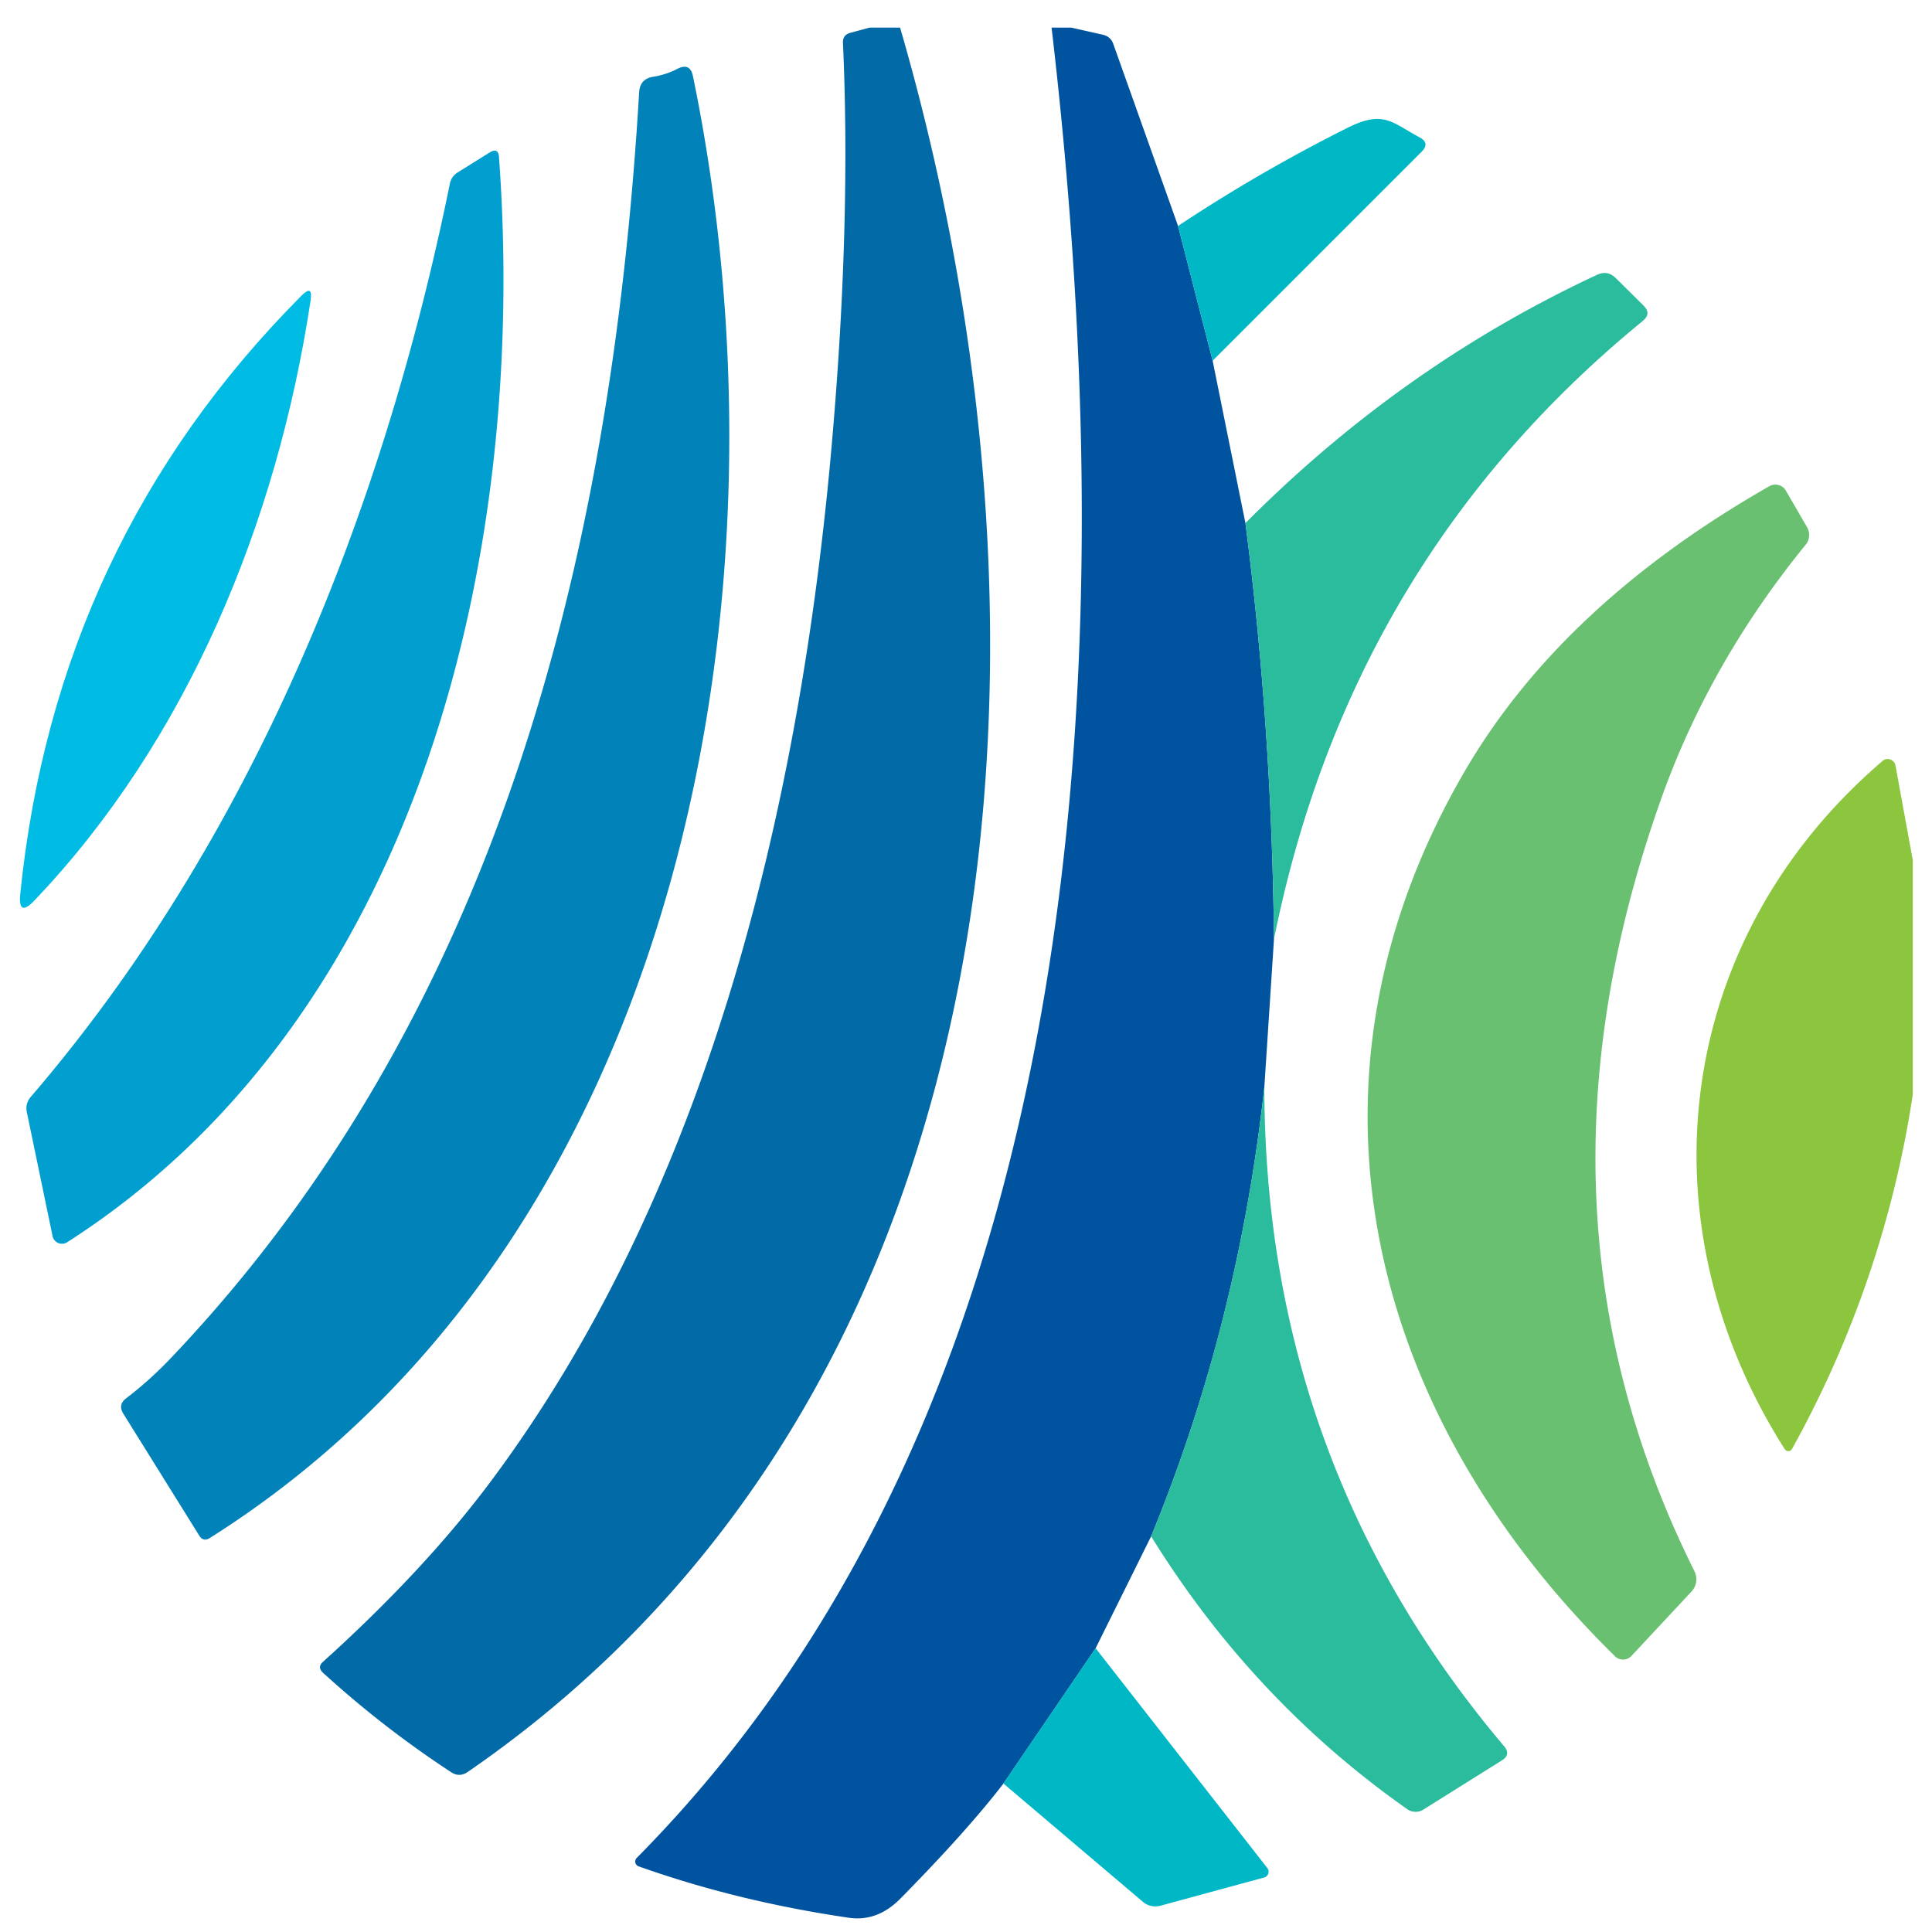
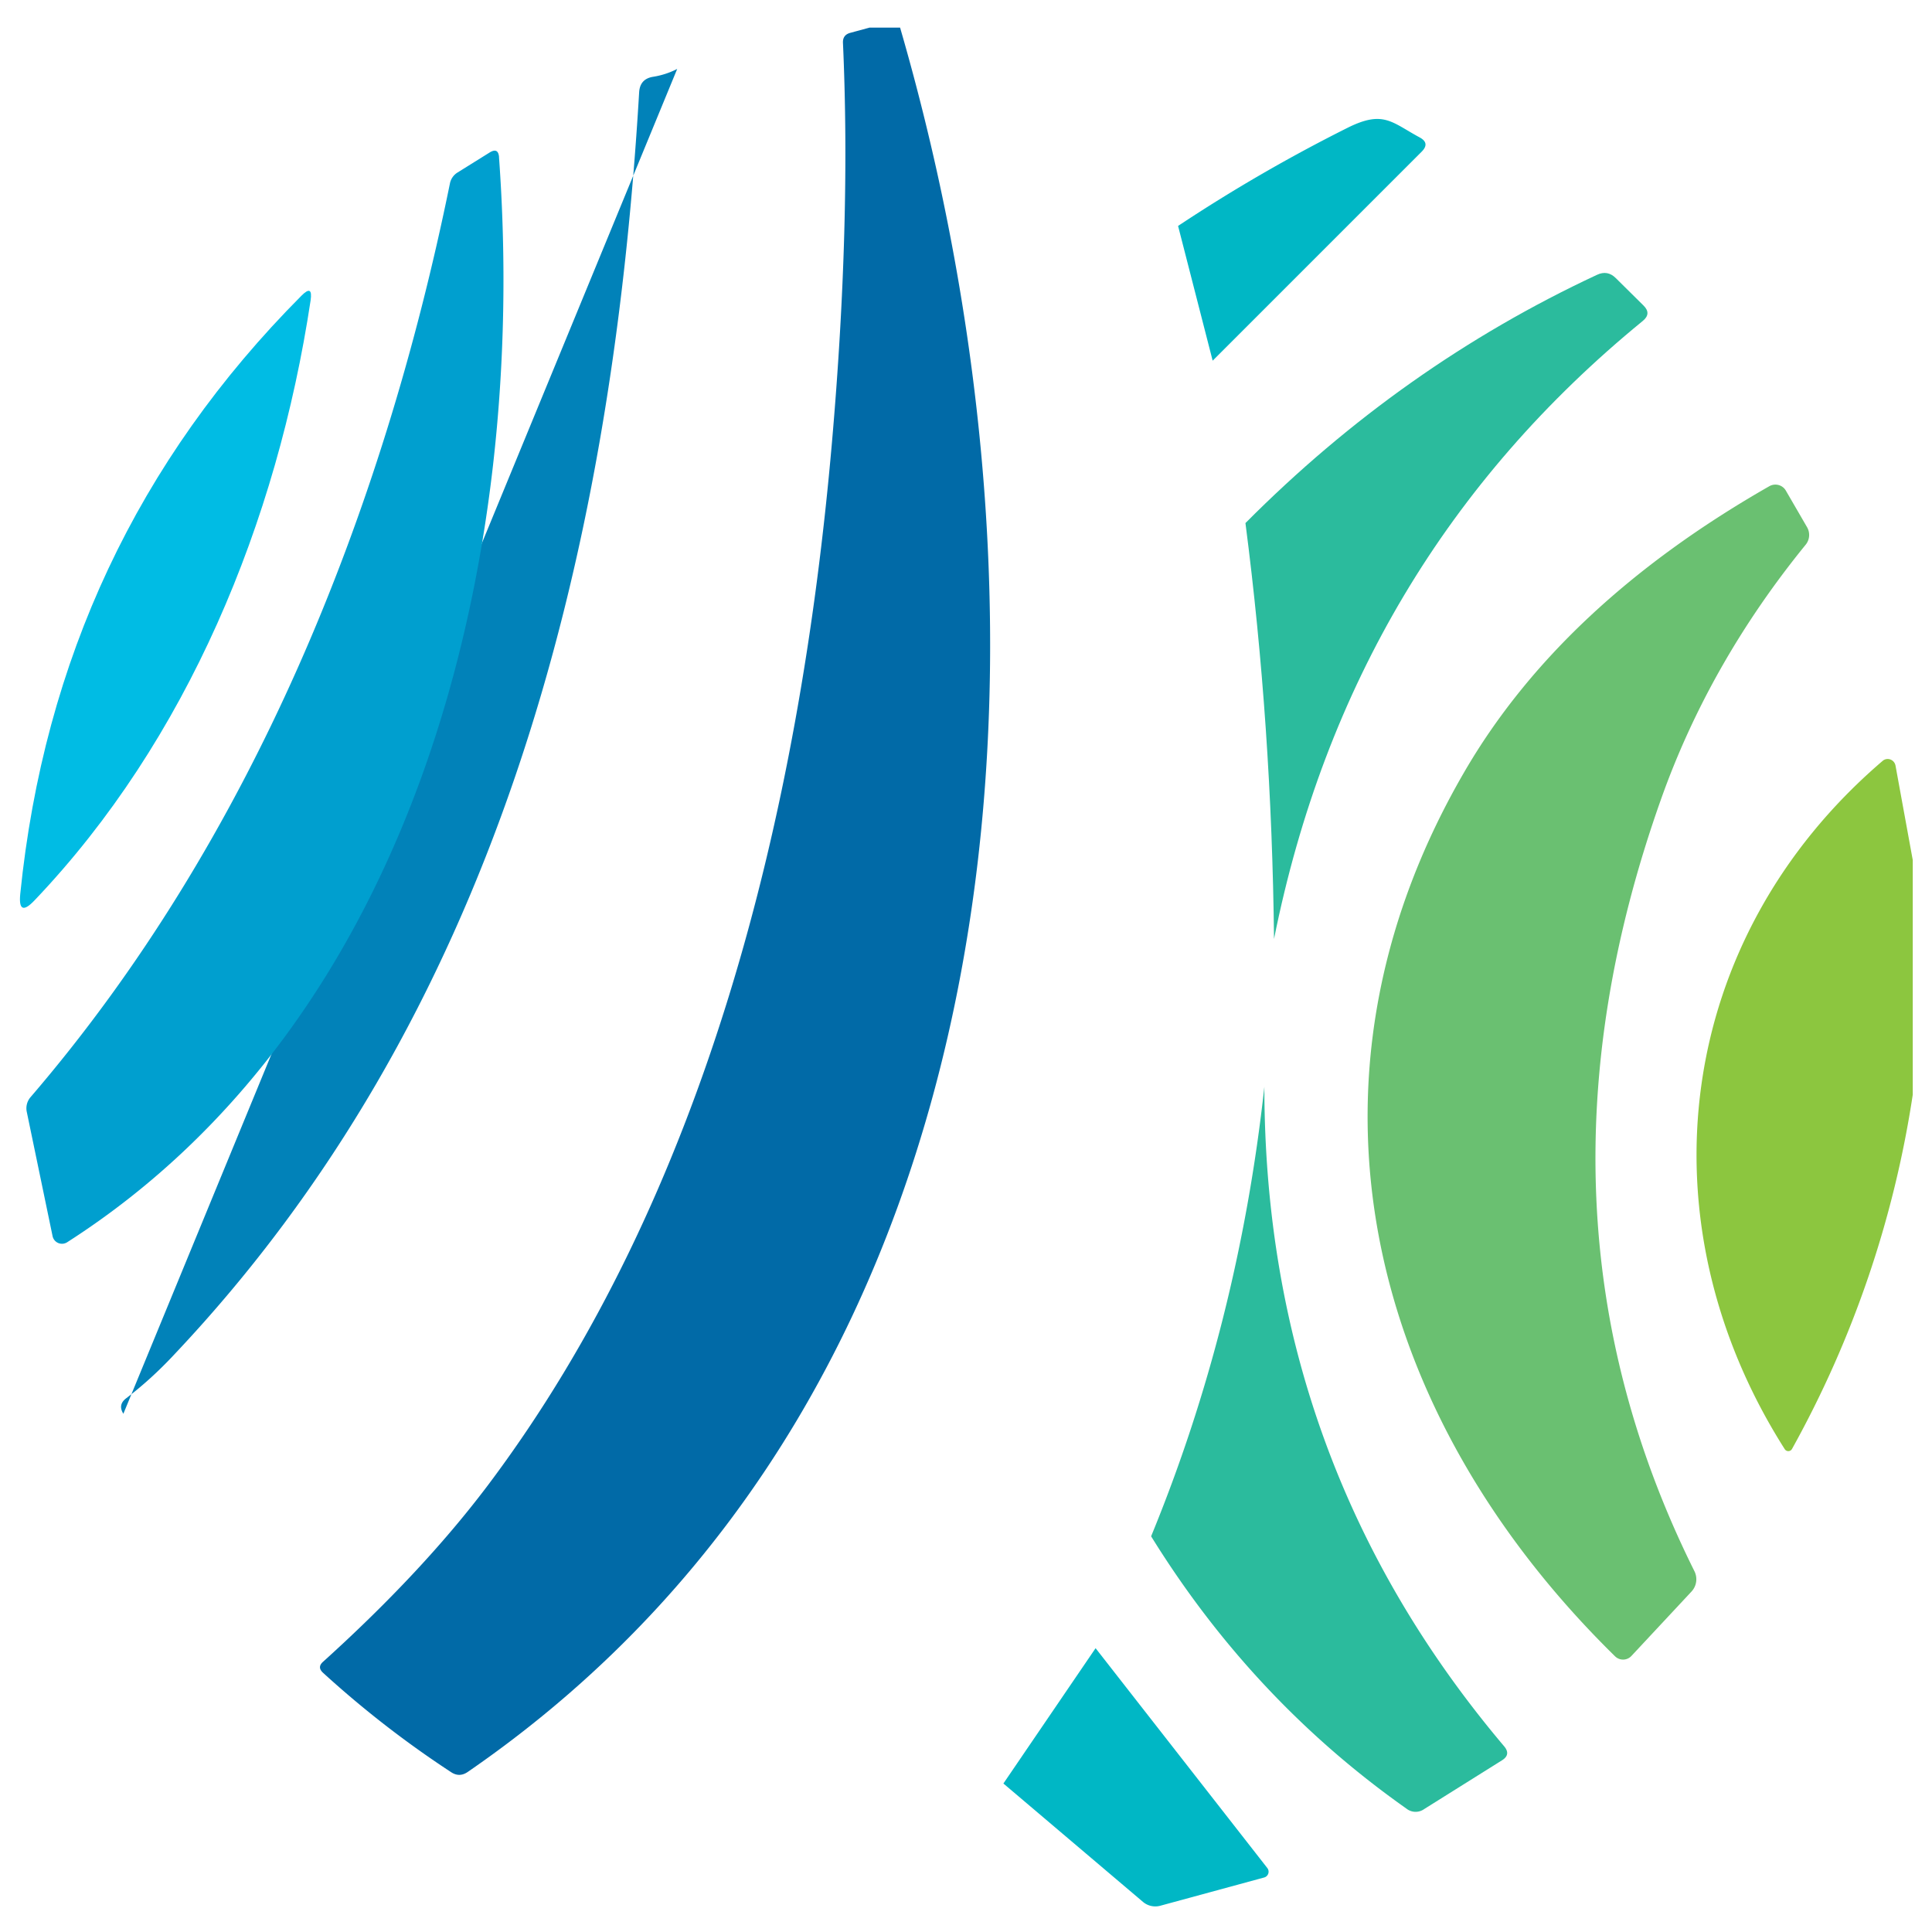
<svg xmlns="http://www.w3.org/2000/svg" width="70" height="70" fill="none">
  <g clip-path="url(#a)">
    <path fill="#016AA7" d="M31.506 1h1.106c6.298 21.69 4.686 49.198-15.664 63.2-.2.138-.4.142-.6.011a36.673 36.673 0 0 1-4.647-3.606c-.145-.135-.143-.267.006-.398 2.397-2.165 4.384-4.292 5.96-6.38 7.89-10.483 11.305-24.354 12.477-37.806.461-5.292.594-10.116.398-14.47-.008-.19.08-.31.261-.36L31.506 1Z" />
-     <path fill="#00549F" d="M38.101 1h.708l1.16.262a.493.493 0 0 1 .366.326l2.348 6.598 1.253 4.882 1.188 5.884c.636 4.9.98 9.923 1.035 15.07l-.349 5.356c-.628 5.732-1.995 11.16-4.102 16.285l-2.01 4.054-3.34 4.903c-.88 1.144-2.123 2.533-3.733 4.168-.555.563-1.176.795-1.863.697-2.699-.395-5.24-1.017-7.622-1.863a.184.184 0 0 1-.117-.225.184.184 0 0 1 .046-.08C39.801 50.411 40.684 23.164 38.101 1Z" />
-     <path fill="#0182B9" d="M6.278 49.114C17.84 36.9 22.138 20.592 23.158 3.337c.021-.32.19-.505.506-.555a2.92 2.92 0 0 0 .872-.284c.312-.163.503-.074.572.267 3.808 18.46-.245 42.072-17.511 52.963-.153.095-.278.066-.376-.087L4.47 51.223c-.138-.218-.104-.405.103-.562.596-.454 1.164-.97 1.705-1.547Z" />
+     <path fill="#0182B9" d="M6.278 49.114C17.84 36.9 22.138 20.592 23.158 3.337c.021-.32.19-.505.506-.555a2.92 2.92 0 0 0 .872-.284L4.47 51.223c-.138-.218-.104-.405.103-.562.596-.454 1.164-.97 1.705-1.547Z" />
    <path fill="#00B7C5" d="m43.937 13.068-1.253-4.882a58.304 58.304 0 0 1 6.156-3.563c1.286-.637 1.586-.19 2.594.354.258.138.283.31.076.518l-7.573 7.573Z" />
    <path fill="#009FCF" d="M18.08 5.696c1.063 14.63-3.007 31.214-15.642 39.31a.348.348 0 0 1-.534-.223l-.931-4.484a.622.622 0 0 1 .141-.556C9.085 30.464 13.853 18.658 16.3 6.655a.603.603 0 0 1 .283-.408l1.155-.72c.21-.13.325-.074.344.17Z" />
    <path fill="#2BBB9D" d="M46.16 34.022c-.054-5.147-.4-10.17-1.035-15.07 3.778-3.8 8.024-6.798 12.738-8.995.254-.12.481-.08.681.12l1.003.992c.2.196.19.383-.027.56-7.073 5.783-11.526 13.247-13.36 22.393Z" />
    <path fill="#00BCE4" d="M11.254 10.883C10.04 18.925 6.781 26.82 1.251 32.622c-.403.425-.575.347-.517-.234.86-8.489 4.257-15.713 10.188-21.674.28-.283.39-.227.332.17Z" />
    <path fill="#6AC071" d="M60.177 28.972c-3.524 9.934-3.119 19.252 1.215 27.955a.654.654 0 0 1-.104.736L59.108 60a.414.414 0 0 1-.593.01c-8.93-8.76-11.997-20.774-5.47-32.024 2.343-4.04 6.03-7.496 11.06-10.369a.444.444 0 0 1 .334-.044c.112.03.208.102.265.202l.768 1.324a.56.56 0 0 1-.054.643c-2.328 2.862-4.075 5.939-5.241 9.23Z" />
    <path fill="#8CC63F" d="M69.303 31.162v8.5a38.19 38.19 0 0 1-4.375 12.836.152.152 0 0 1-.204.062.152.152 0 0 1-.058-.052c-5.273-8.292-3.977-18.502 3.542-24.937a.279.279 0 0 1 .279-.055.291.291 0 0 1 .19.219l.626 3.427Z" />
    <path fill="#2BBB9D" d="M45.81 39.378c.007 9.084 2.904 17.05 8.69 23.896.167.2.14.369-.082.507l-2.817 1.765a.534.534 0 0 1-.643-.016c-3.72-2.623-6.803-5.912-9.251-9.867 2.107-5.125 3.474-10.553 4.103-16.285Z" />
    <path fill="#00B7C5" d="m39.695 59.717 6.222 7.965a.217.217 0 0 1-.114.343l-3.765 1.024a.69.69 0 0 1-.627-.141l-5.056-4.288 3.34-4.903Z" />
  </g>
  <defs>
    <clipPath id="a">
      <path fill="#fff" d="M0 0h70v70H0z" />
    </clipPath>
  </defs>
</svg>